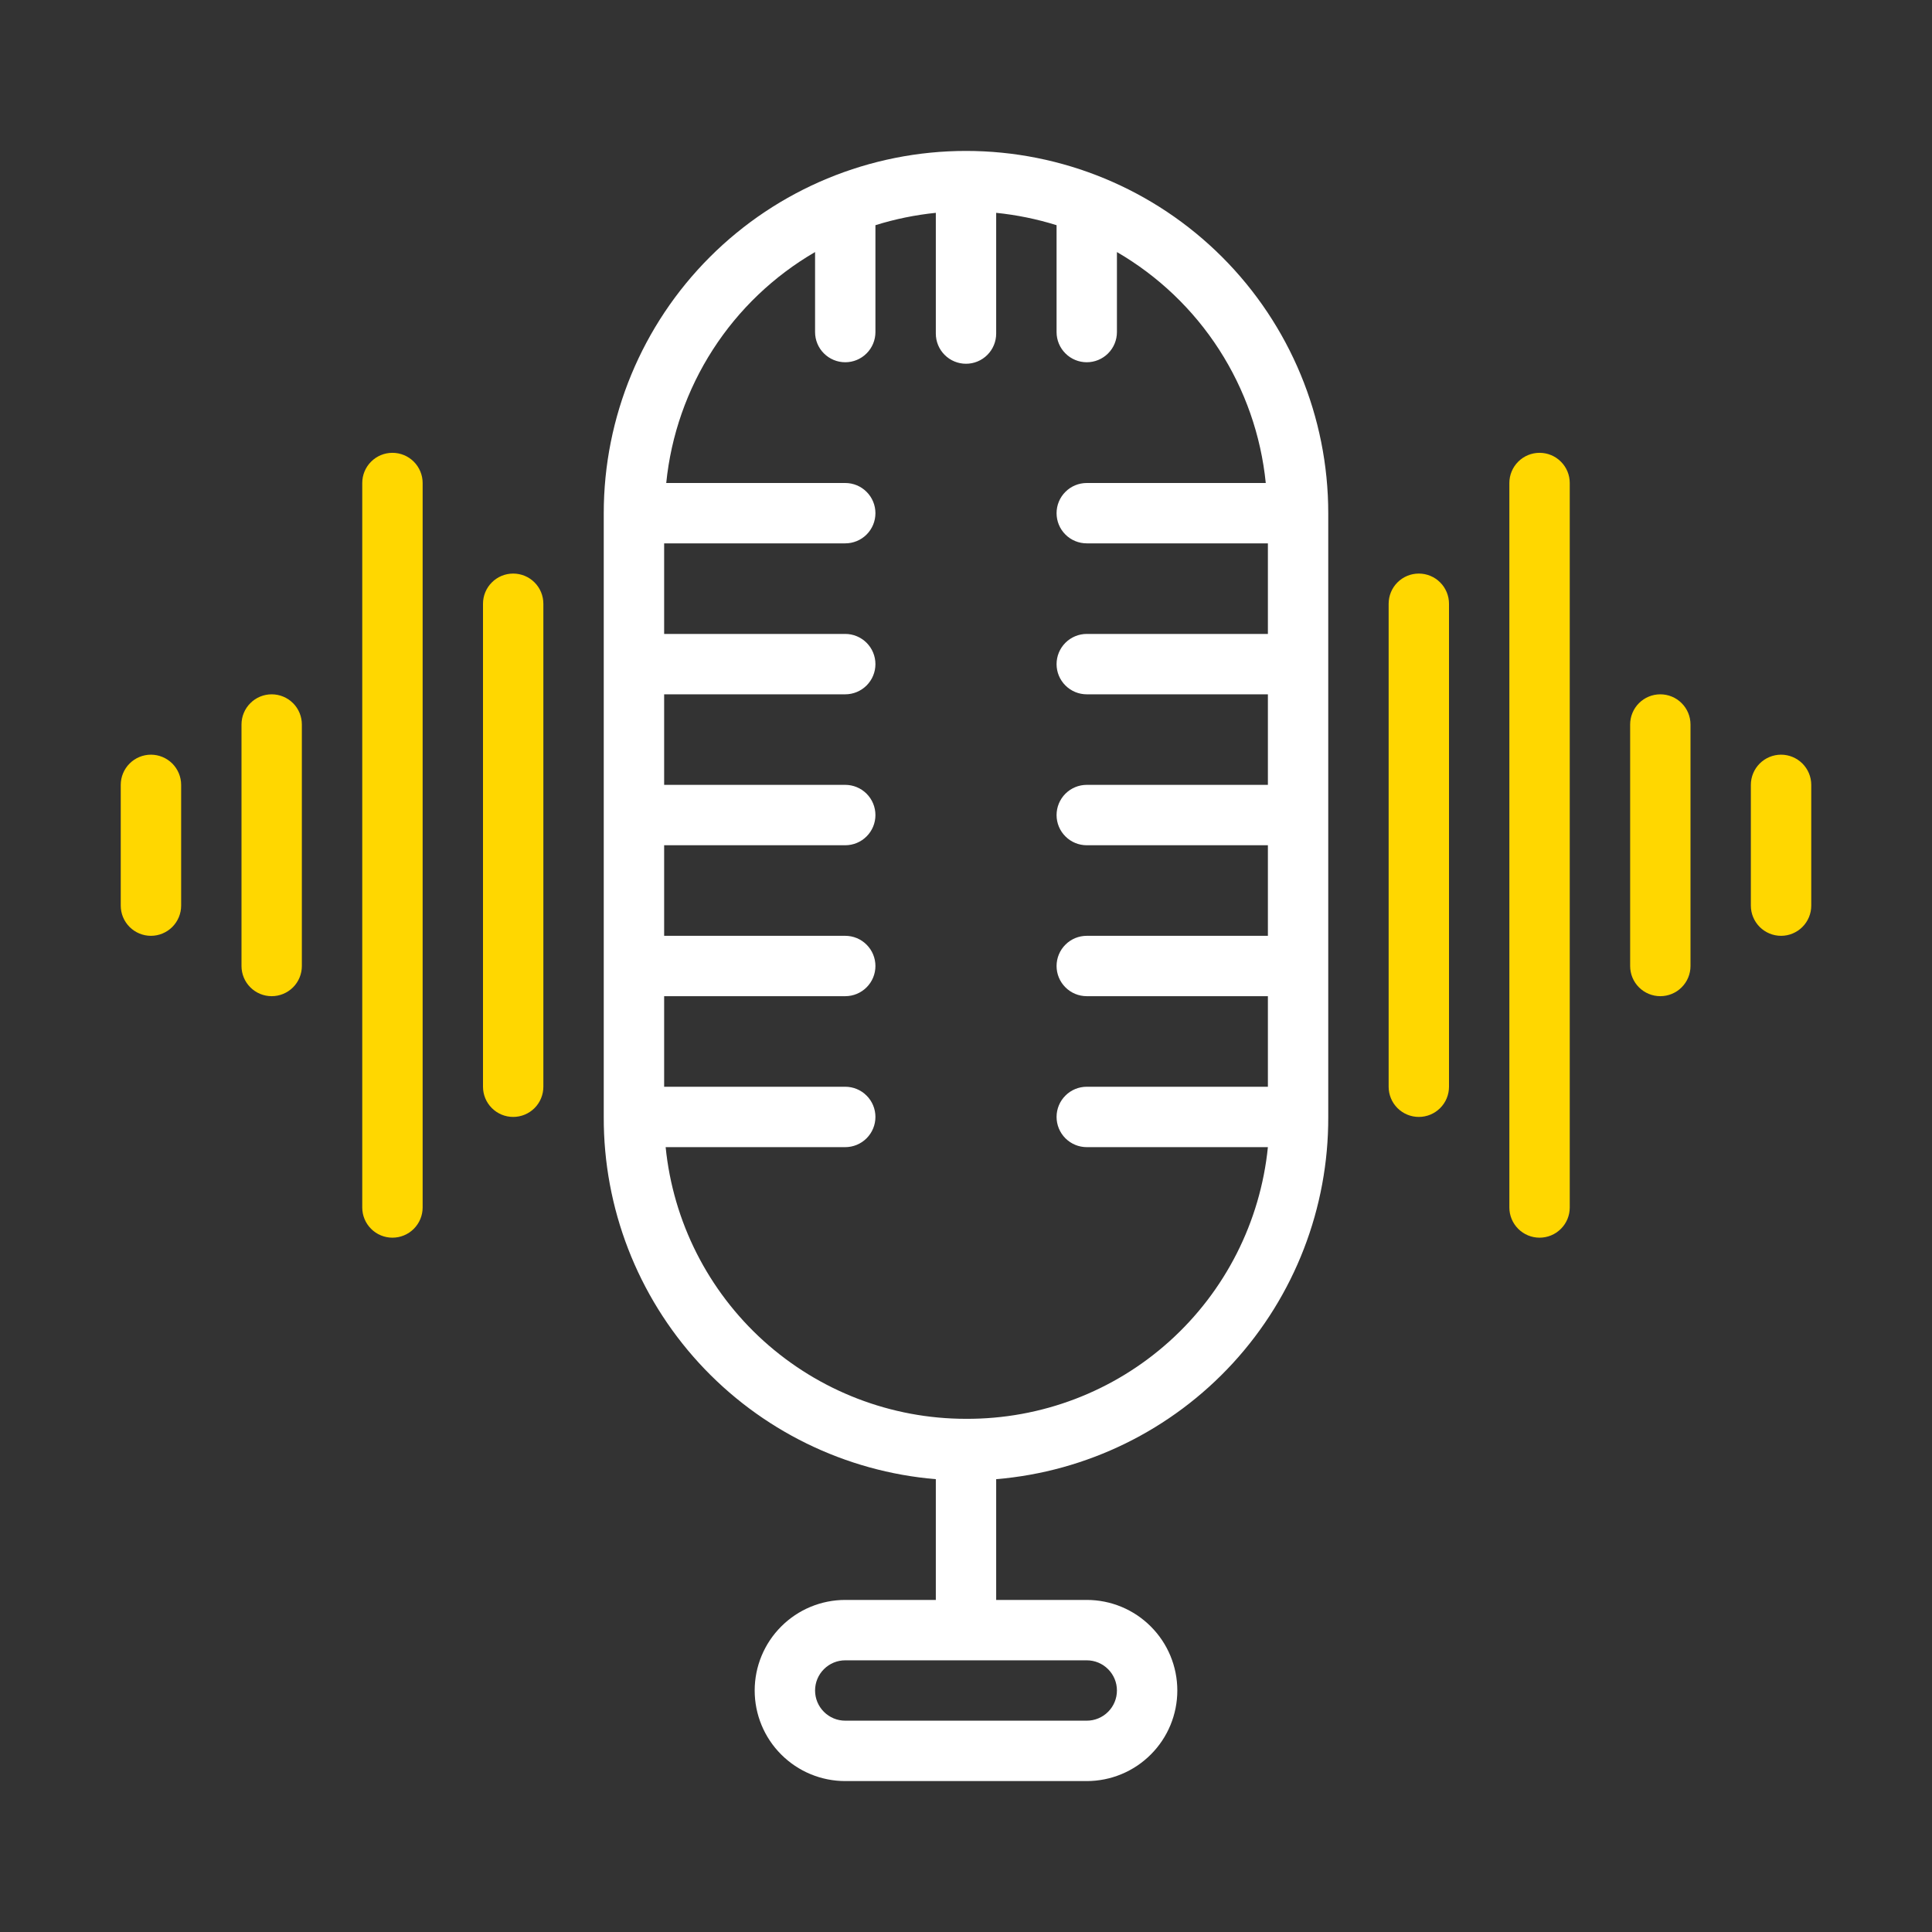
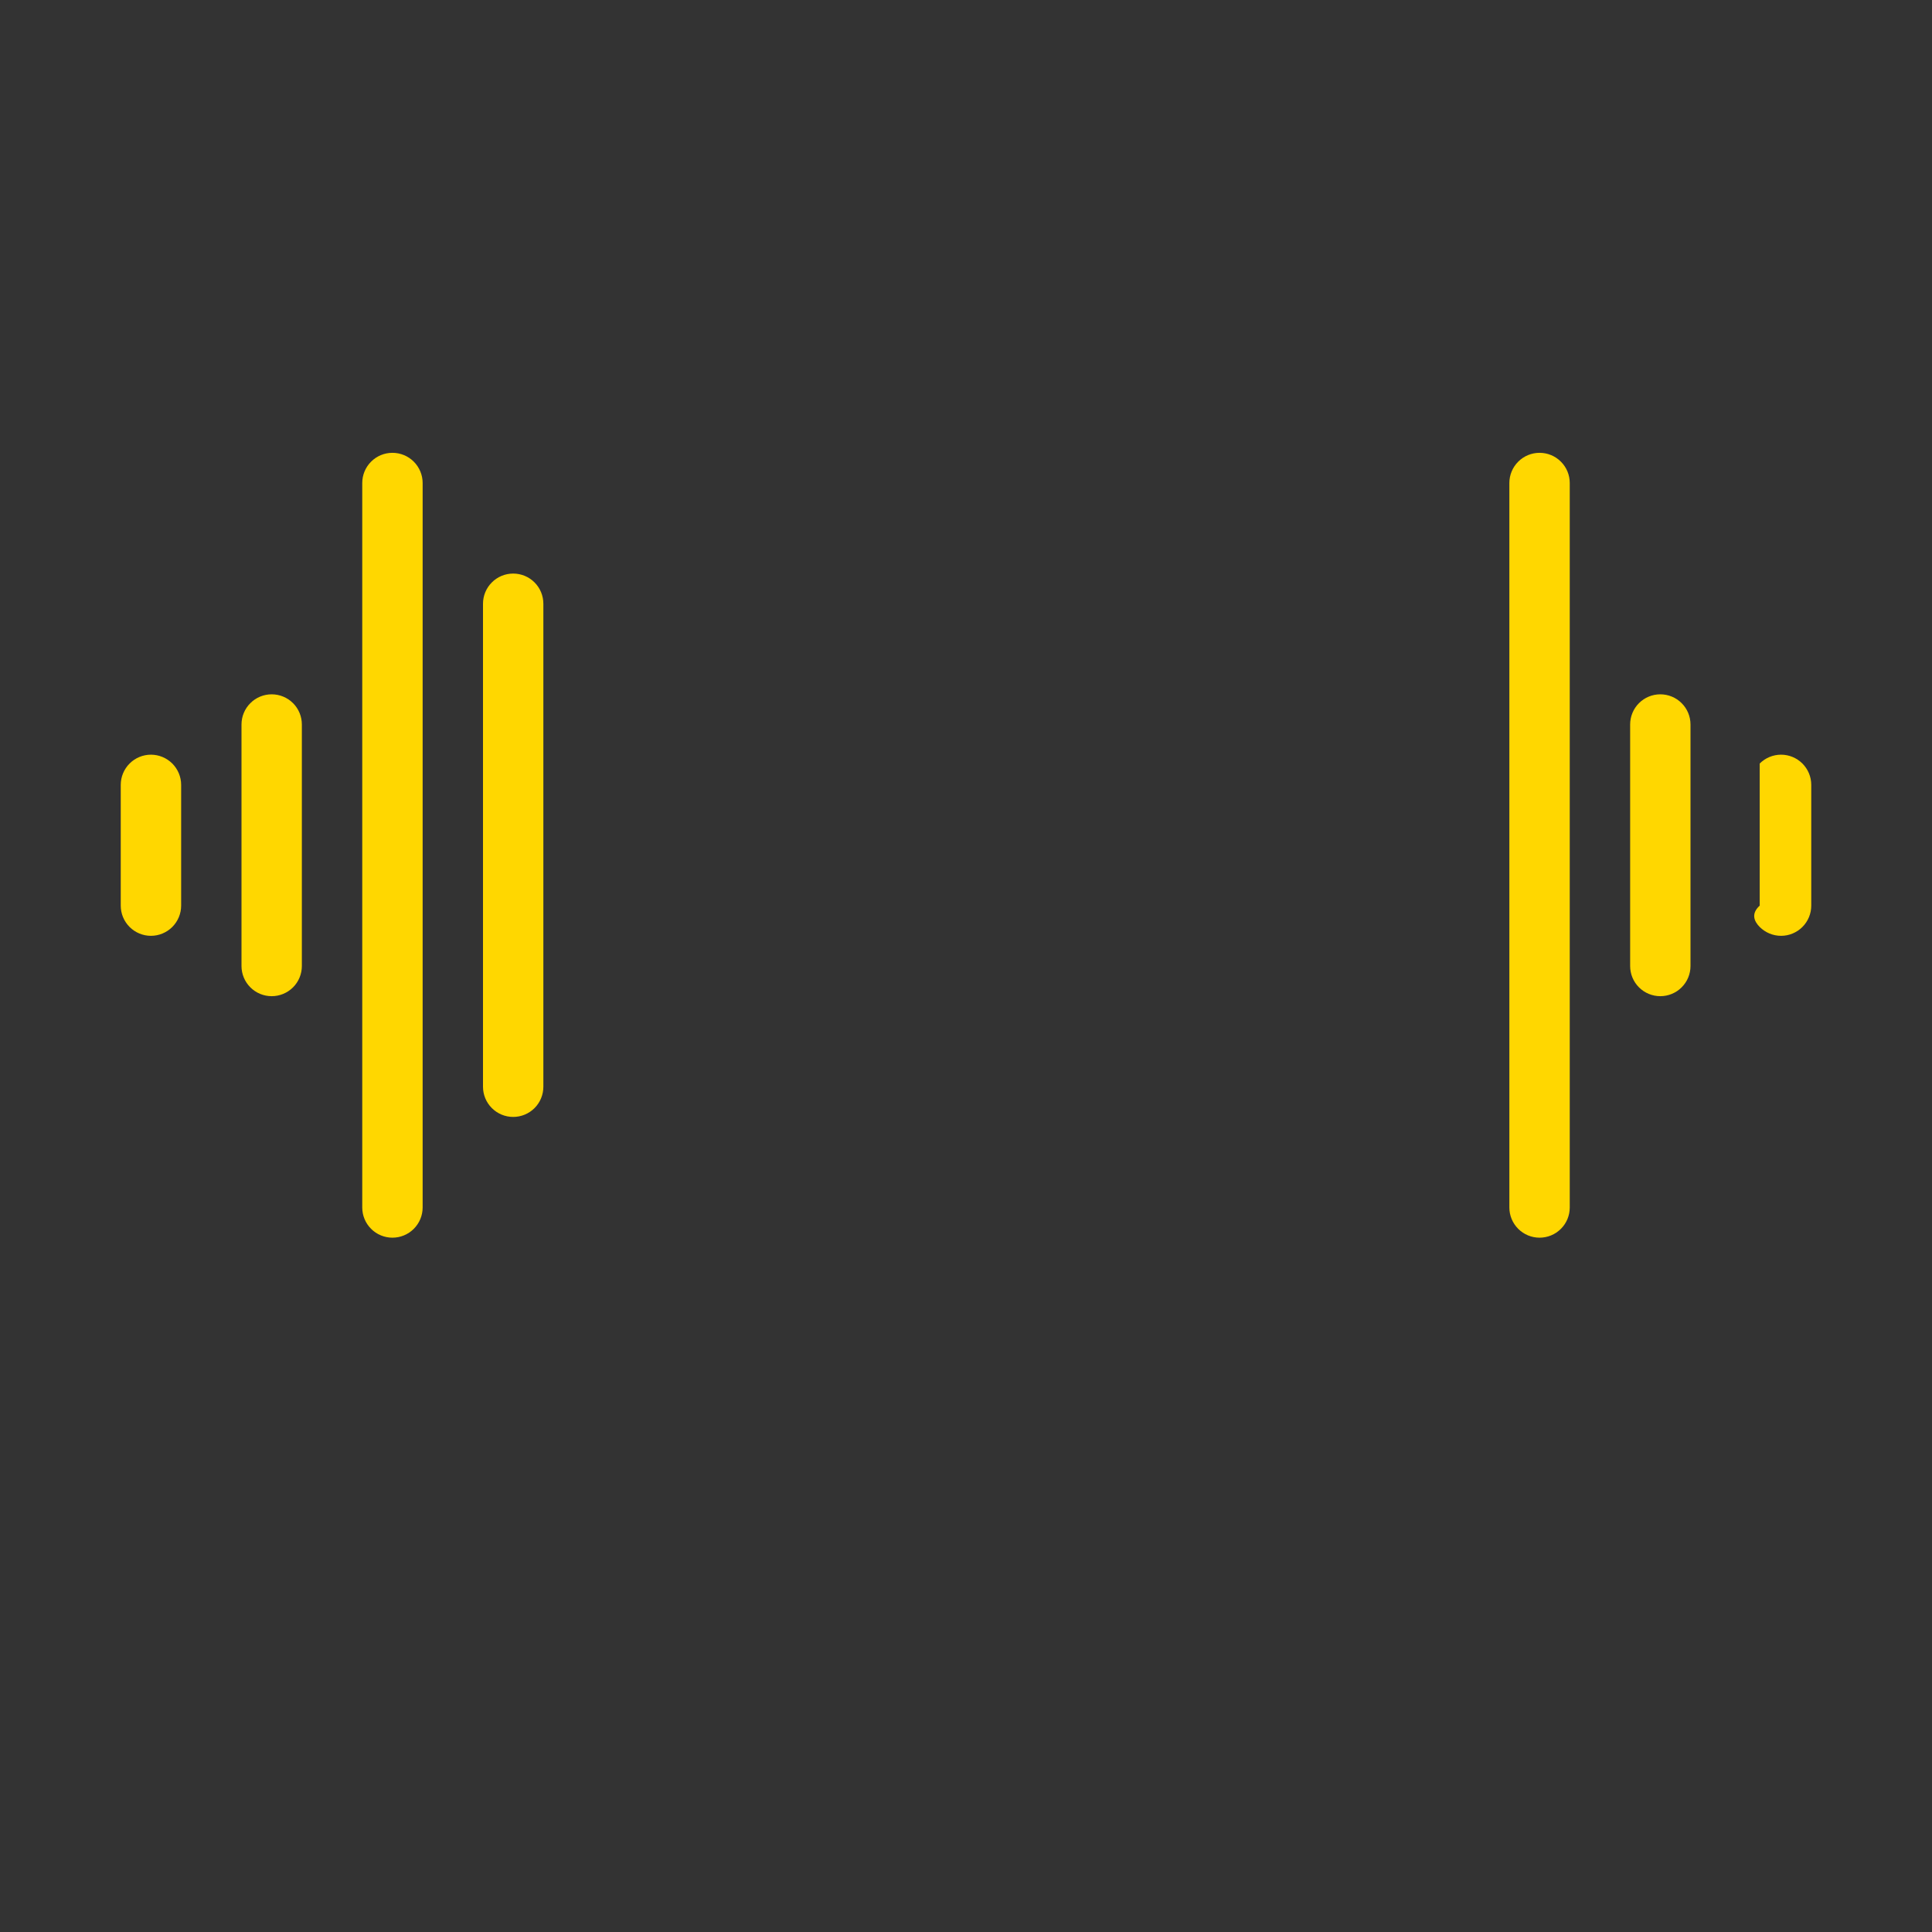
<svg xmlns="http://www.w3.org/2000/svg" width="50" height="50" viewBox="0 0 50 50" fill="none">
  <rect x="0" y="0" width="50" height="50" fill="#333333" stroke="none" />
  <g id="fi_8893121">
    <g id="Outline">
      <path id="Vector" d="M13.281 14.844C13.074 14.844 12.875 14.926 12.729 15.073C12.582 15.219 12.5 15.418 12.5 15.625V28.125C12.5 28.332 12.582 28.531 12.729 28.677C12.875 28.824 13.074 28.906 13.281 28.906C13.489 28.906 13.687 28.824 13.834 28.677C13.98 28.531 14.062 28.332 14.062 28.125V15.625C14.062 15.418 13.98 15.219 13.834 15.073C13.687 14.926 13.489 14.844 13.281 14.844Z" fill="#FFD700" />
      <path id="Vector_2" d="M10.156 11.719C9.949 11.719 9.75 11.801 9.604 11.948C9.457 12.094 9.375 12.293 9.375 12.5V31.25C9.375 31.457 9.457 31.656 9.604 31.802C9.75 31.949 9.949 32.031 10.156 32.031C10.364 32.031 10.562 31.949 10.709 31.802C10.855 31.656 10.938 31.457 10.938 31.25V12.5C10.938 12.293 10.855 12.094 10.709 11.948C10.562 11.801 10.364 11.719 10.156 11.719Z" fill="#FFD700" />
      <path id="Vector_3" d="M7.031 17.969C6.824 17.969 6.625 18.051 6.479 18.198C6.332 18.344 6.25 18.543 6.25 18.75V25C6.25 25.207 6.332 25.406 6.479 25.552C6.625 25.699 6.824 25.781 7.031 25.781C7.238 25.781 7.437 25.699 7.584 25.552C7.73 25.406 7.812 25.207 7.812 25V18.75C7.812 18.543 7.73 18.344 7.584 18.198C7.437 18.051 7.238 17.969 7.031 17.969Z" fill="#FFD700" />
      <path id="Vector_4" d="M3.906 19.531C3.699 19.531 3.5 19.614 3.354 19.76C3.207 19.907 3.125 20.105 3.125 20.312V23.438C3.125 23.645 3.207 23.843 3.354 23.99C3.5 24.136 3.699 24.219 3.906 24.219C4.113 24.219 4.312 24.136 4.459 23.99C4.605 23.843 4.688 23.645 4.688 23.438V20.312C4.688 20.105 4.605 19.907 4.459 19.76C4.312 19.614 4.113 19.531 3.906 19.531Z" fill="#FFD700" />
-       <path id="Vector_5" d="M36.719 14.844C36.511 14.844 36.313 14.926 36.166 15.073C36.02 15.219 35.938 15.418 35.938 15.625V28.125C35.938 28.332 36.02 28.531 36.166 28.677C36.313 28.824 36.511 28.906 36.719 28.906C36.926 28.906 37.125 28.824 37.271 28.677C37.418 28.531 37.5 28.332 37.5 28.125V15.625C37.5 15.418 37.418 15.219 37.271 15.073C37.125 14.926 36.926 14.844 36.719 14.844Z" fill="#FFD700" />
      <path id="Vector_6" d="M39.844 11.719C39.636 11.719 39.438 11.801 39.291 11.948C39.145 12.094 39.062 12.293 39.062 12.5V31.25C39.062 31.457 39.145 31.656 39.291 31.802C39.438 31.949 39.636 32.031 39.844 32.031C40.051 32.031 40.25 31.949 40.396 31.802C40.543 31.656 40.625 31.457 40.625 31.25V12.5C40.625 12.293 40.543 12.094 40.396 11.948C40.25 11.801 40.051 11.719 39.844 11.719Z" fill="#FFD700" />
      <path id="Vector_7" d="M42.969 17.969C42.761 17.969 42.563 18.051 42.416 18.198C42.27 18.344 42.188 18.543 42.188 18.75V25C42.188 25.207 42.27 25.406 42.416 25.552C42.563 25.699 42.761 25.781 42.969 25.781C43.176 25.781 43.375 25.699 43.521 25.552C43.668 25.406 43.75 25.207 43.75 25V18.75C43.75 18.543 43.668 18.344 43.521 18.198C43.375 18.051 43.176 17.969 42.969 17.969Z" fill="#FFD700" />
-       <path id="Vector_8" d="M46.094 19.531C45.886 19.531 45.688 19.614 45.541 19.76C45.395 19.907 45.312 20.105 45.312 20.312V23.438C45.312 23.645 45.395 23.843 45.541 23.99C45.688 24.136 45.886 24.219 46.094 24.219C46.301 24.219 46.5 24.136 46.646 23.99C46.793 23.843 46.875 23.645 46.875 23.438V20.312C46.875 20.105 46.793 19.907 46.646 19.76C46.5 19.614 46.301 19.531 46.094 19.531Z" fill="#FFD700" />
-       <path id="Vector_9" d="M25 3.906C22.514 3.906 20.129 4.894 18.371 6.652C16.613 8.41 15.625 10.795 15.625 13.281V28.906C15.617 31.263 16.497 33.536 18.089 35.274C19.682 37.011 21.87 38.085 24.219 38.281V41.406H21.875C21.253 41.406 20.657 41.653 20.218 42.093C19.778 42.532 19.531 43.128 19.531 43.75C19.531 44.372 19.778 44.968 20.218 45.407C20.657 45.847 21.253 46.094 21.875 46.094H28.125C28.747 46.094 29.343 45.847 29.782 45.407C30.222 44.968 30.469 44.372 30.469 43.75C30.469 43.128 30.222 42.532 29.782 42.093C29.343 41.653 28.747 41.406 28.125 41.406H25.781V38.281C28.13 38.085 30.318 37.011 31.911 35.274C33.504 33.536 34.383 31.263 34.375 28.906V13.281C34.375 10.795 33.387 8.41 31.629 6.652C29.871 4.894 27.486 3.906 25 3.906ZM28.125 42.969C28.332 42.969 28.531 43.051 28.677 43.198C28.824 43.344 28.906 43.543 28.906 43.75C28.906 43.957 28.824 44.156 28.677 44.302C28.531 44.449 28.332 44.531 28.125 44.531H21.875C21.668 44.531 21.469 44.449 21.323 44.302C21.176 44.156 21.094 43.957 21.094 43.75C21.094 43.543 21.176 43.344 21.323 43.198C21.469 43.051 21.668 42.969 21.875 42.969H28.125ZM25 36.719C23.063 36.719 21.196 35.999 19.759 34.7C18.323 33.401 17.42 31.615 17.227 29.688H21.875C22.082 29.688 22.281 29.605 22.427 29.459C22.574 29.312 22.656 29.113 22.656 28.906C22.656 28.699 22.574 28.5 22.427 28.354C22.281 28.207 22.082 28.125 21.875 28.125H17.188V25.781H21.875C22.082 25.781 22.281 25.699 22.427 25.552C22.574 25.406 22.656 25.207 22.656 25C22.656 24.793 22.574 24.594 22.427 24.448C22.281 24.301 22.082 24.219 21.875 24.219H17.188V21.875H21.875C22.082 21.875 22.281 21.793 22.427 21.646C22.574 21.5 22.656 21.301 22.656 21.094C22.656 20.887 22.574 20.688 22.427 20.541C22.281 20.395 22.082 20.312 21.875 20.312H17.188V17.969H21.875C22.082 17.969 22.281 17.886 22.427 17.74C22.574 17.593 22.656 17.395 22.656 17.188C22.656 16.98 22.574 16.782 22.427 16.635C22.281 16.489 22.082 16.406 21.875 16.406H17.188V14.062H21.875C22.082 14.062 22.281 13.98 22.427 13.834C22.574 13.687 22.656 13.489 22.656 13.281C22.656 13.074 22.574 12.875 22.427 12.729C22.281 12.582 22.082 12.5 21.875 12.5H17.242C17.366 11.27 17.779 10.087 18.449 9.048C19.118 8.009 20.025 7.144 21.094 6.523V8.594C21.094 8.801 21.176 9 21.323 9.146C21.469 9.293 21.668 9.375 21.875 9.375C22.082 9.375 22.281 9.293 22.427 9.146C22.574 9 22.656 8.801 22.656 8.594V5.828C23.165 5.669 23.689 5.562 24.219 5.508V8.633C24.219 8.84 24.301 9.039 24.448 9.185C24.594 9.332 24.793 9.414 25 9.414C25.207 9.414 25.406 9.332 25.552 9.185C25.699 9.039 25.781 8.84 25.781 8.633V5.508C26.312 5.562 26.835 5.669 27.344 5.828V8.594C27.344 8.801 27.426 9 27.573 9.146C27.719 9.293 27.918 9.375 28.125 9.375C28.332 9.375 28.531 9.293 28.677 9.146C28.824 9 28.906 8.801 28.906 8.594V6.523C29.975 7.144 30.882 8.009 31.551 9.048C32.221 10.087 32.634 11.27 32.758 12.5H28.125C27.918 12.5 27.719 12.582 27.573 12.729C27.426 12.875 27.344 13.074 27.344 13.281C27.344 13.489 27.426 13.687 27.573 13.834C27.719 13.98 27.918 14.062 28.125 14.062H32.813V16.406H28.125C27.918 16.406 27.719 16.489 27.573 16.635C27.426 16.782 27.344 16.98 27.344 17.188C27.344 17.395 27.426 17.593 27.573 17.74C27.719 17.886 27.918 17.969 28.125 17.969H32.813V20.312H28.125C27.918 20.312 27.719 20.395 27.573 20.541C27.426 20.688 27.344 20.887 27.344 21.094C27.344 21.301 27.426 21.5 27.573 21.646C27.719 21.793 27.918 21.875 28.125 21.875H32.813V24.219H28.125C27.918 24.219 27.719 24.301 27.573 24.448C27.426 24.594 27.344 24.793 27.344 25C27.344 25.207 27.426 25.406 27.573 25.552C27.719 25.699 27.918 25.781 28.125 25.781H32.813V28.125H28.125C27.918 28.125 27.719 28.207 27.573 28.354C27.426 28.5 27.344 28.699 27.344 28.906C27.344 29.113 27.426 29.312 27.573 29.459C27.719 29.605 27.918 29.688 28.125 29.688H32.813C32.618 31.621 31.71 33.413 30.265 34.713C28.821 36.014 26.944 36.728 25 36.719Z" fill="white" />
+       <path id="Vector_8" d="M46.094 19.531C45.886 19.531 45.688 19.614 45.541 19.76V23.438C45.312 23.645 45.395 23.843 45.541 23.99C45.688 24.136 45.886 24.219 46.094 24.219C46.301 24.219 46.5 24.136 46.646 23.99C46.793 23.843 46.875 23.645 46.875 23.438V20.312C46.875 20.105 46.793 19.907 46.646 19.76C46.5 19.614 46.301 19.531 46.094 19.531Z" fill="#FFD700" />
    </g>
  </g>
</svg>